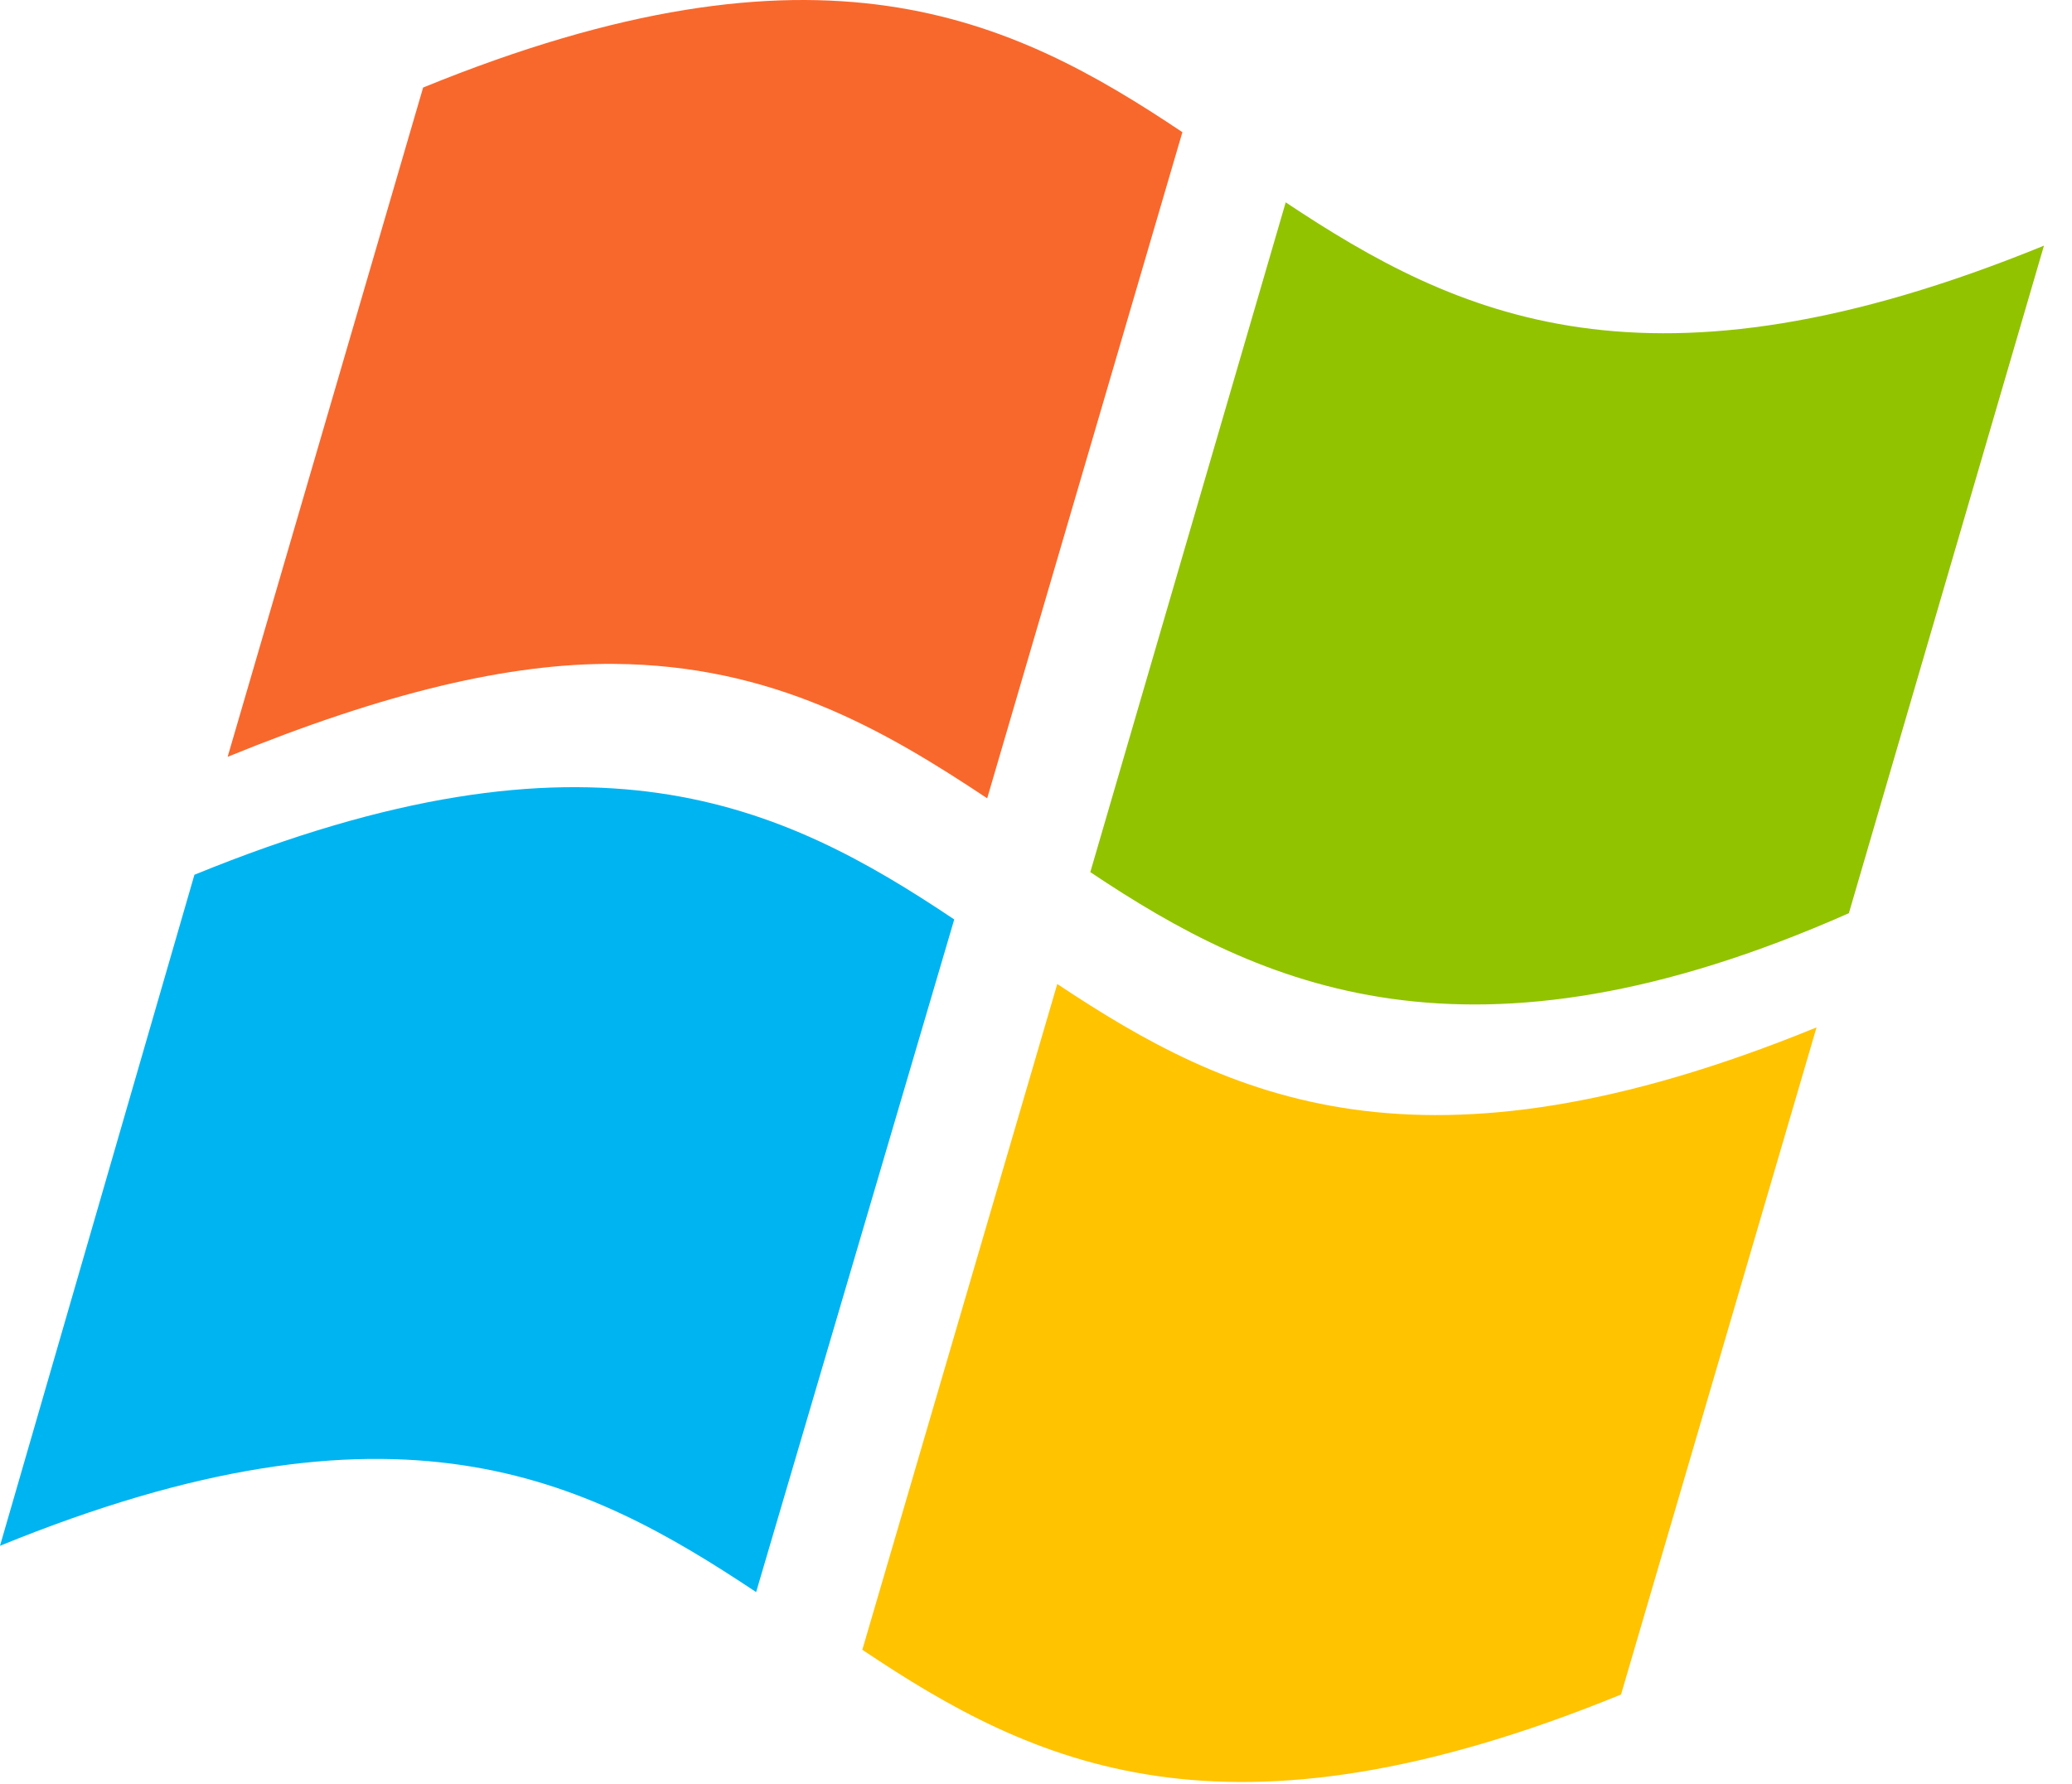
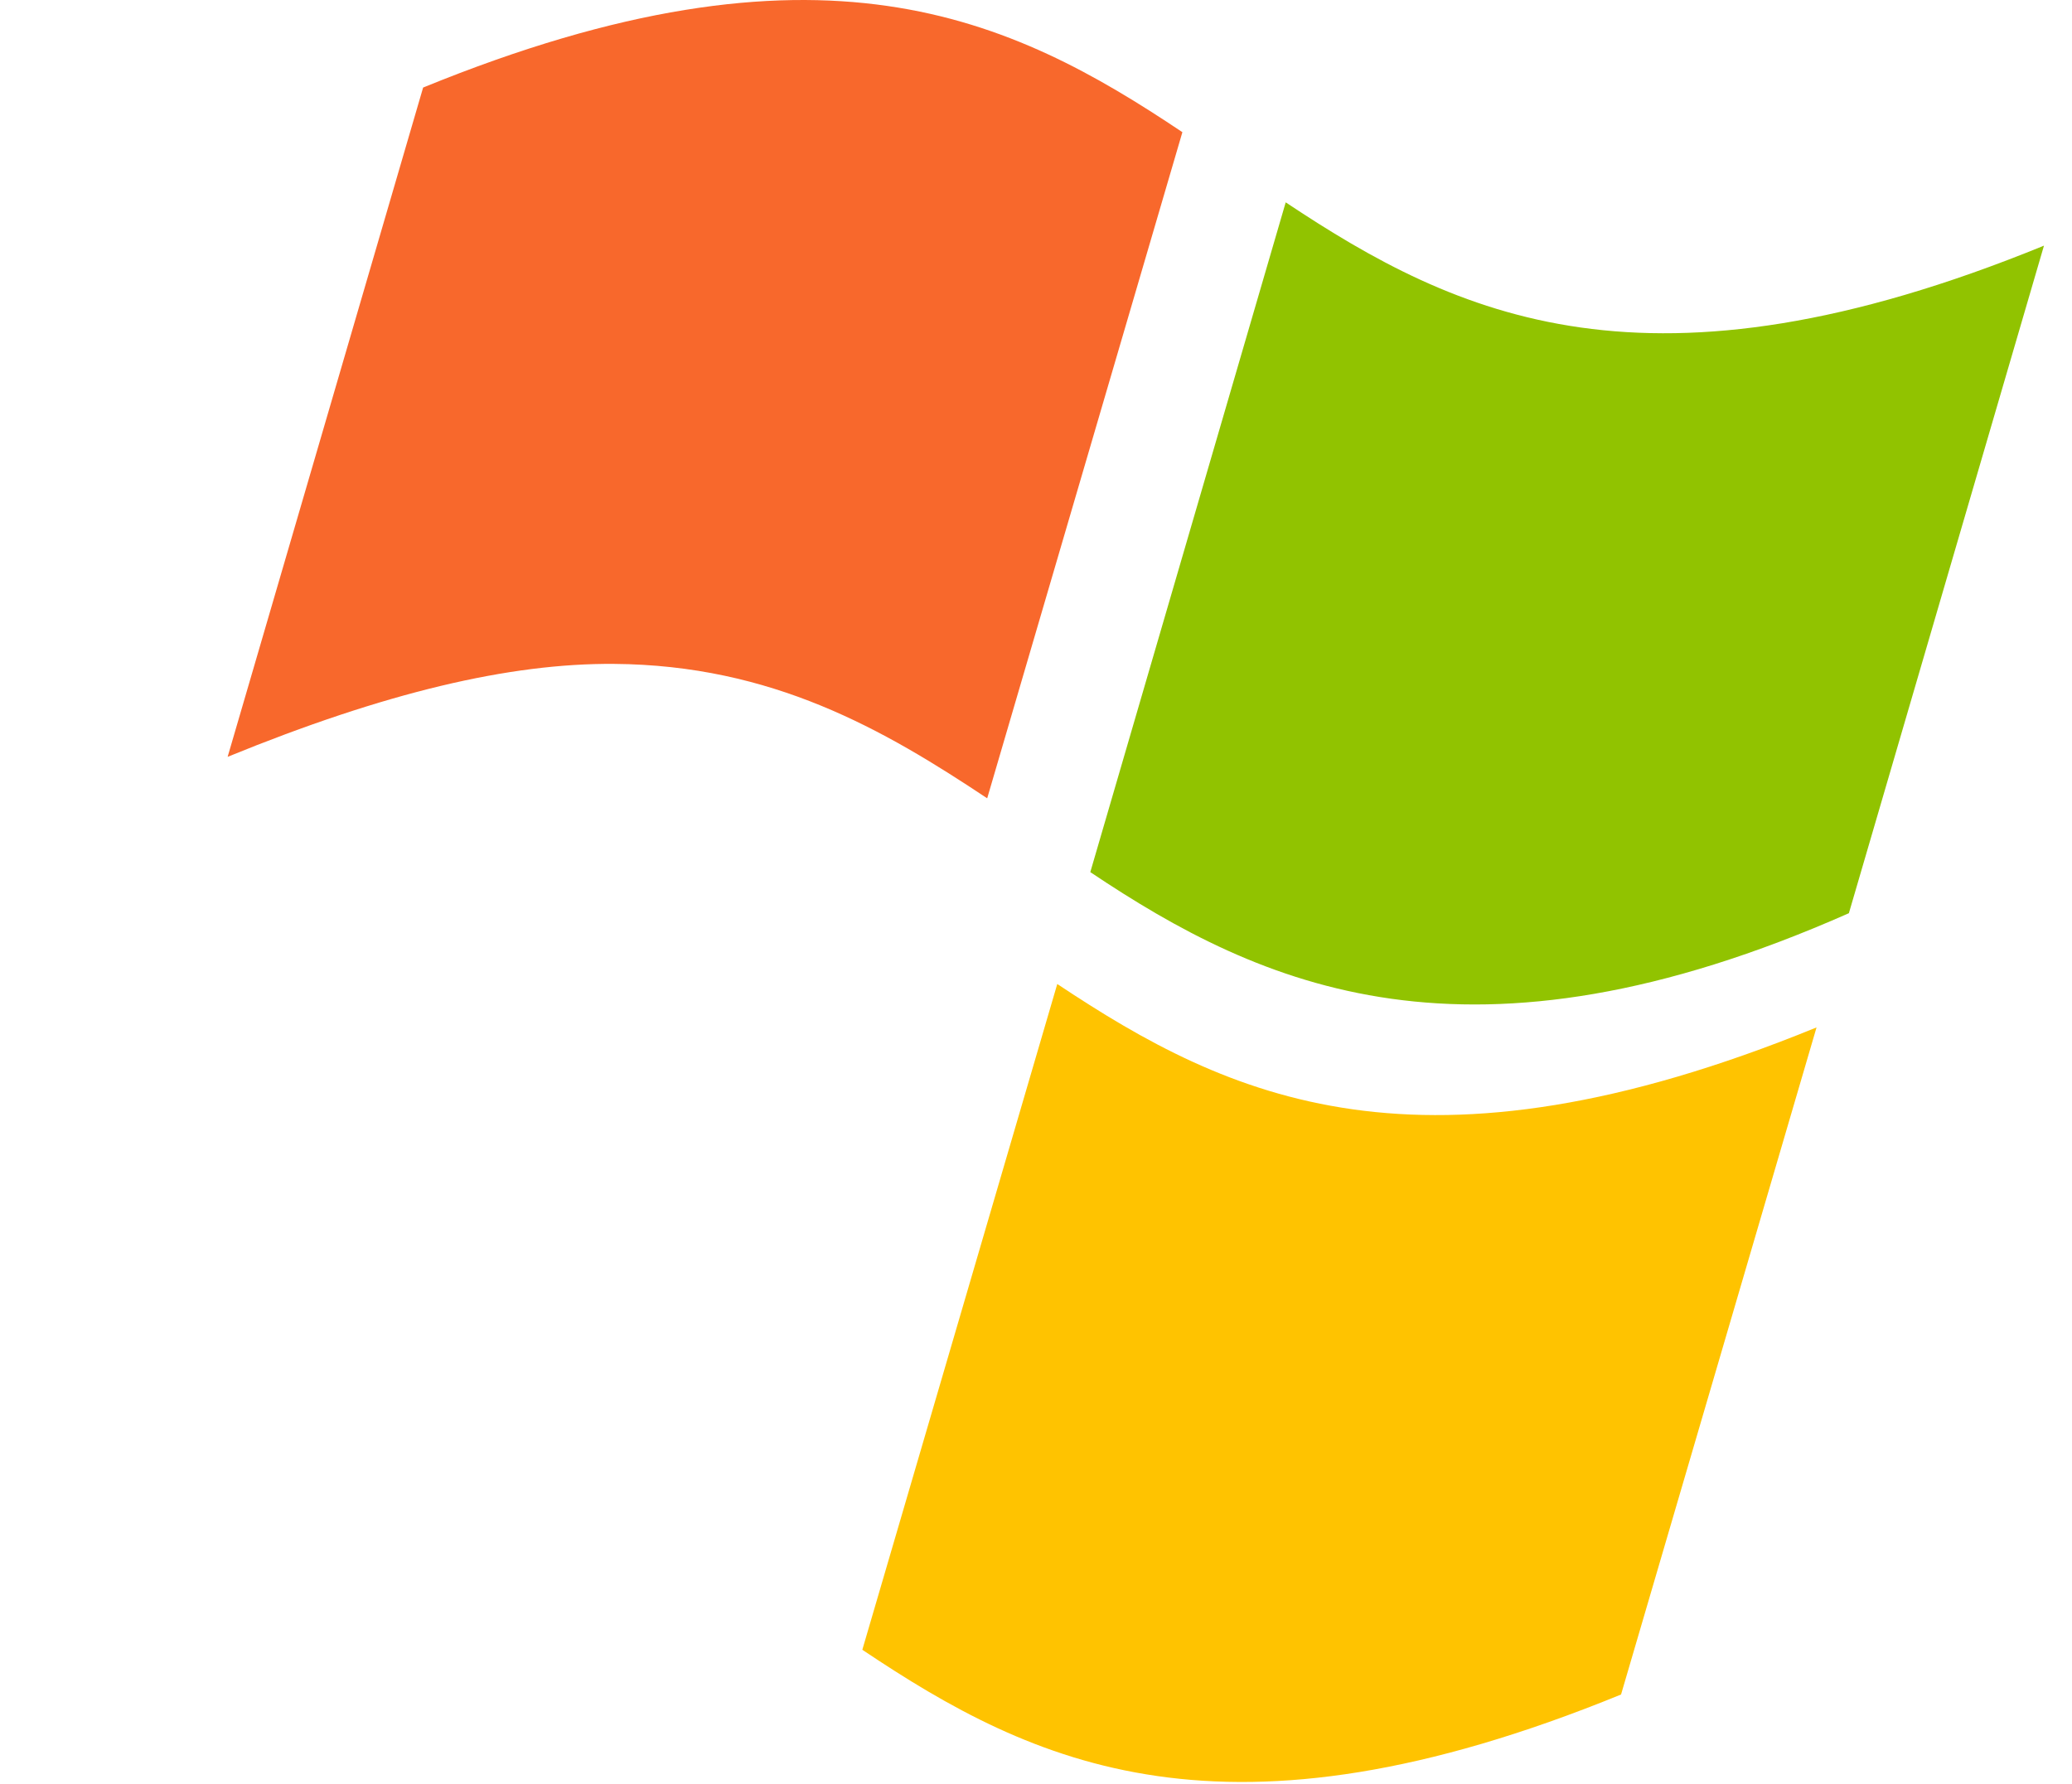
<svg xmlns="http://www.w3.org/2000/svg" width="72" height="62" viewBox="0 0 72 62" fill="none">
  <path d="M71.026 8.538C57.261 14.163 50.642 11.001 44.677 7.033L37.887 30.312C43.846 34.303 51.041 37.583 64.247 31.74L71.026 8.538Z" fill="#91C300" />
-   <path d="M26.275 55.336C20.297 51.359 13.798 48.088 0 53.727L6.756 30.404C20.556 24.765 27.186 27.956 33.159 31.957L26.275 55.336Z" fill="#00B4F1" />
  <path d="M34.304 27.747C30.705 25.352 26.834 23.116 21.336 23.075C17.709 23.047 13.392 24.065 7.91 26.305L14.703 3.043C28.494 -2.593 35.118 0.596 41.087 4.594L34.304 27.747Z" fill="#F8682C" />
  <path d="M36.739 34.201C42.71 38.174 49.343 41.339 63.123 35.71L56.33 58.896C42.548 64.529 35.93 61.339 29.965 57.341L36.739 34.201Z" fill="#FFC300" />
</svg>